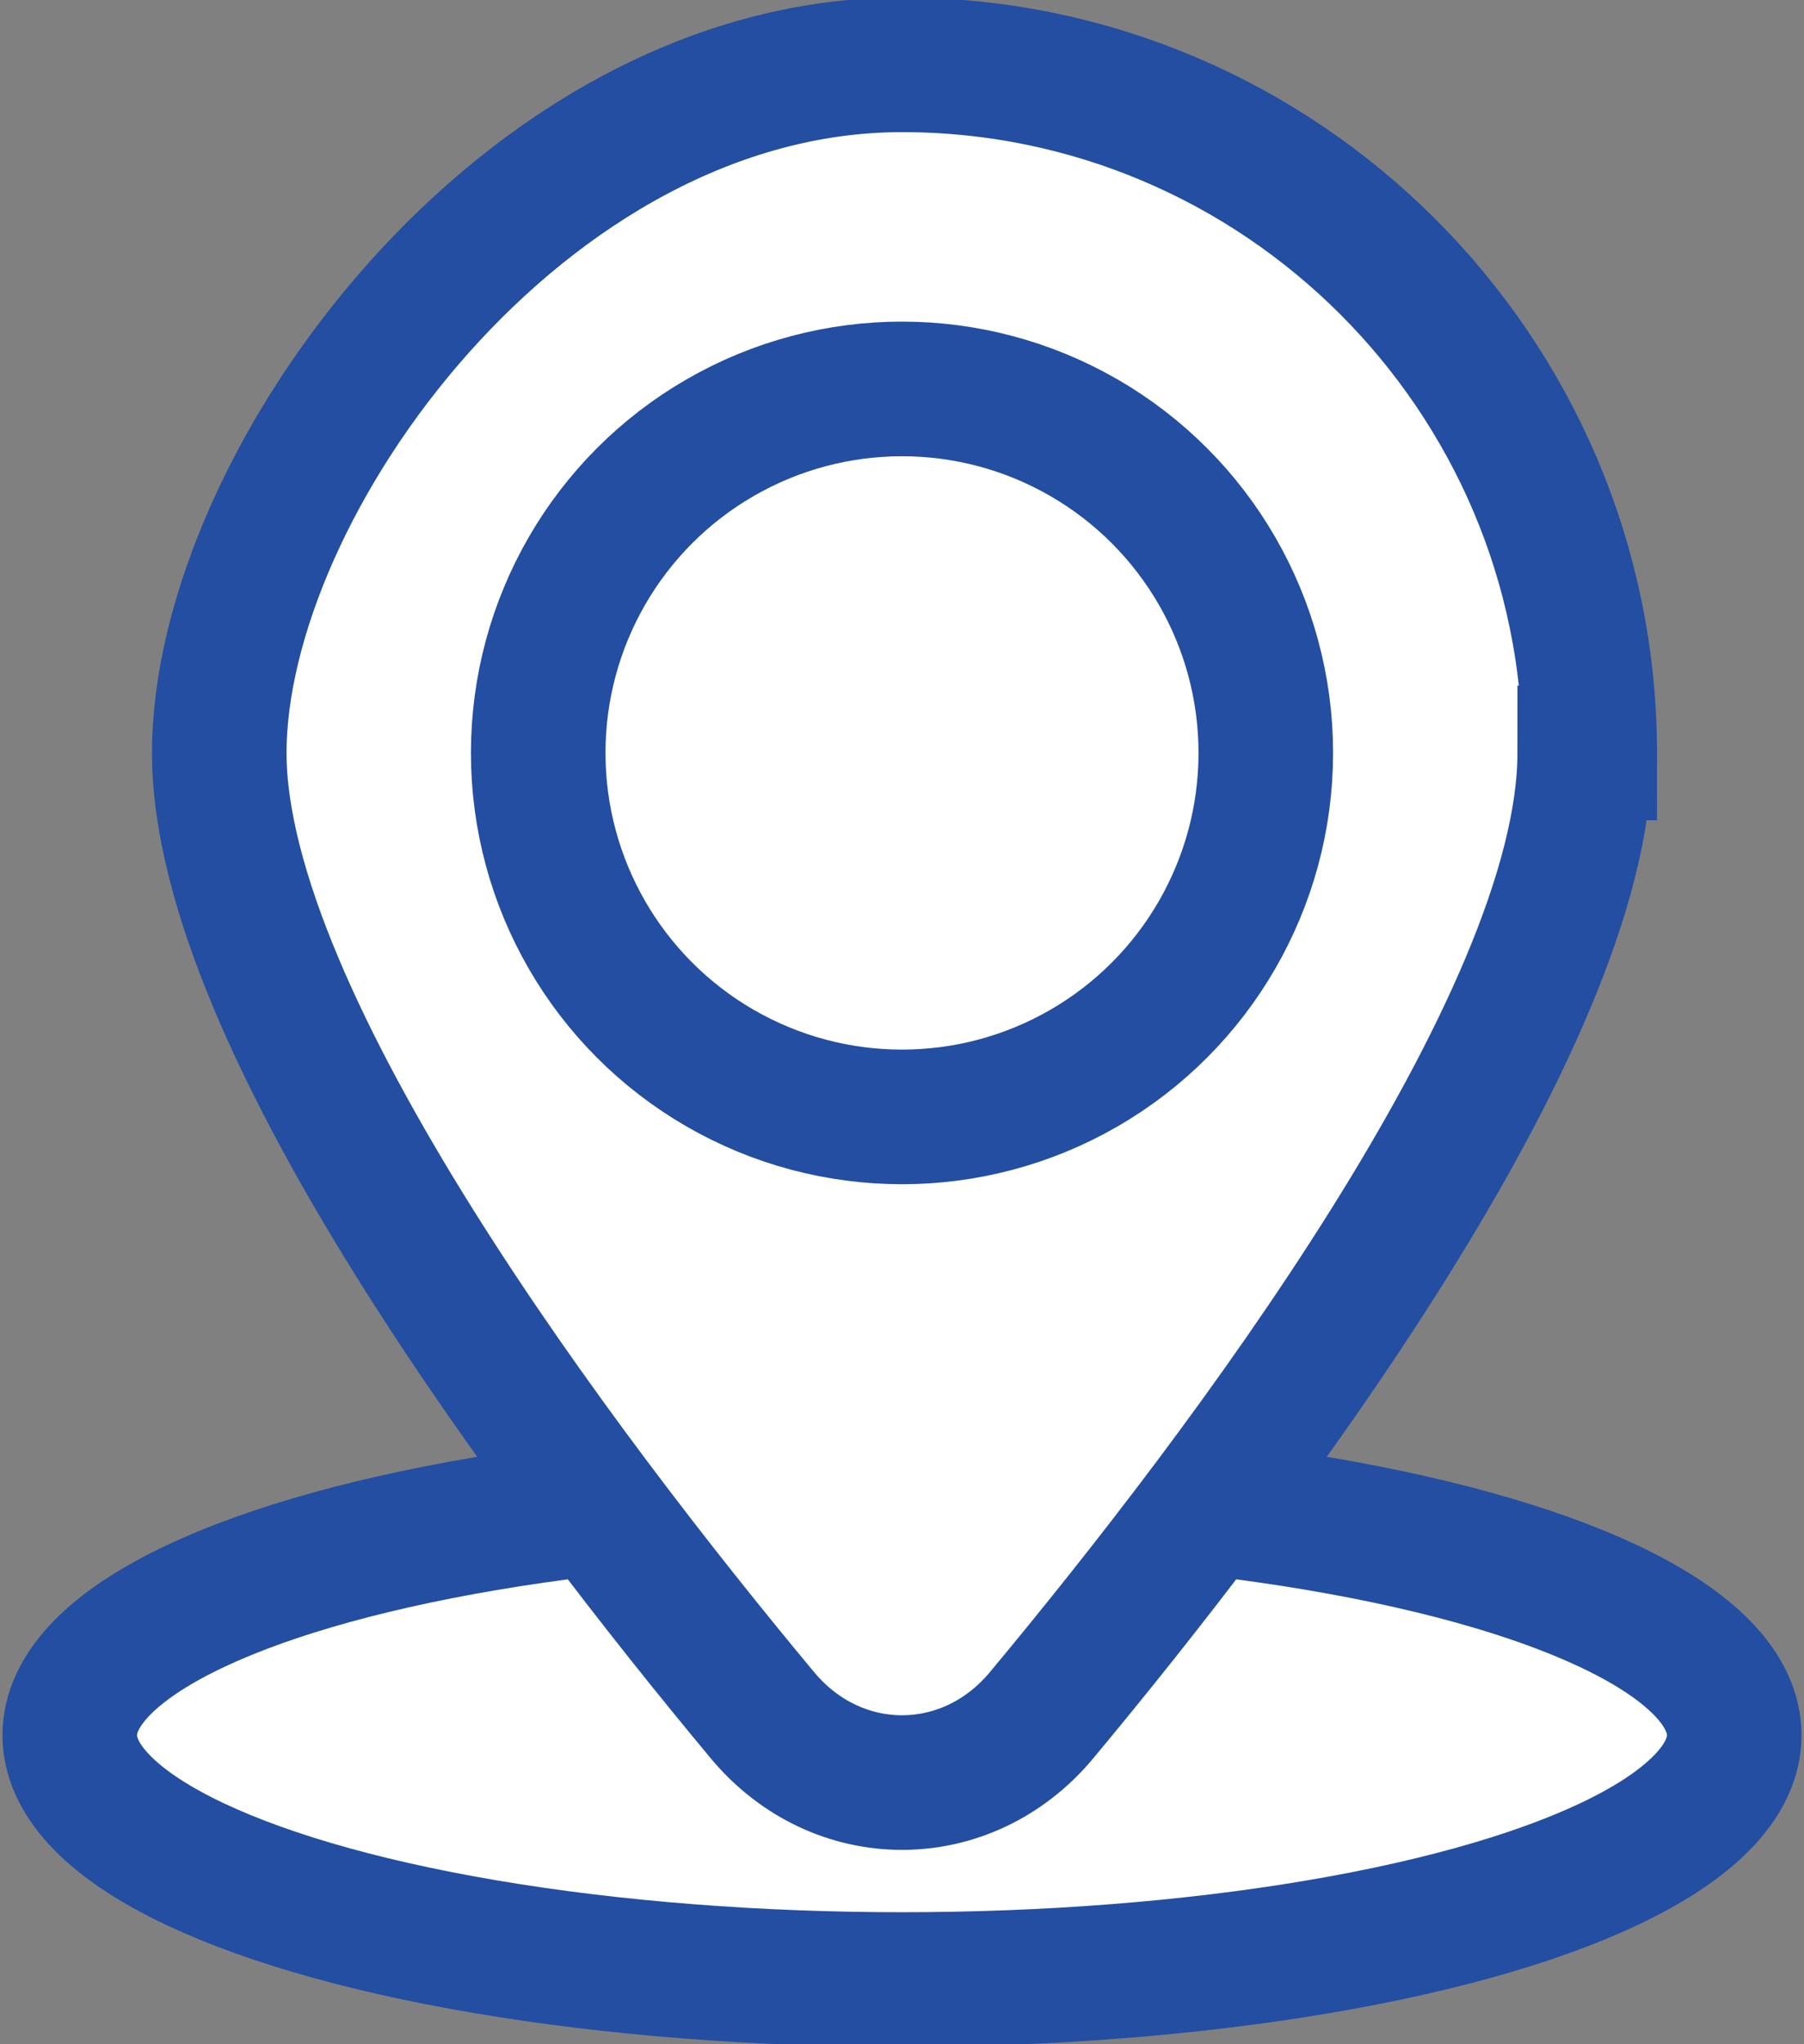
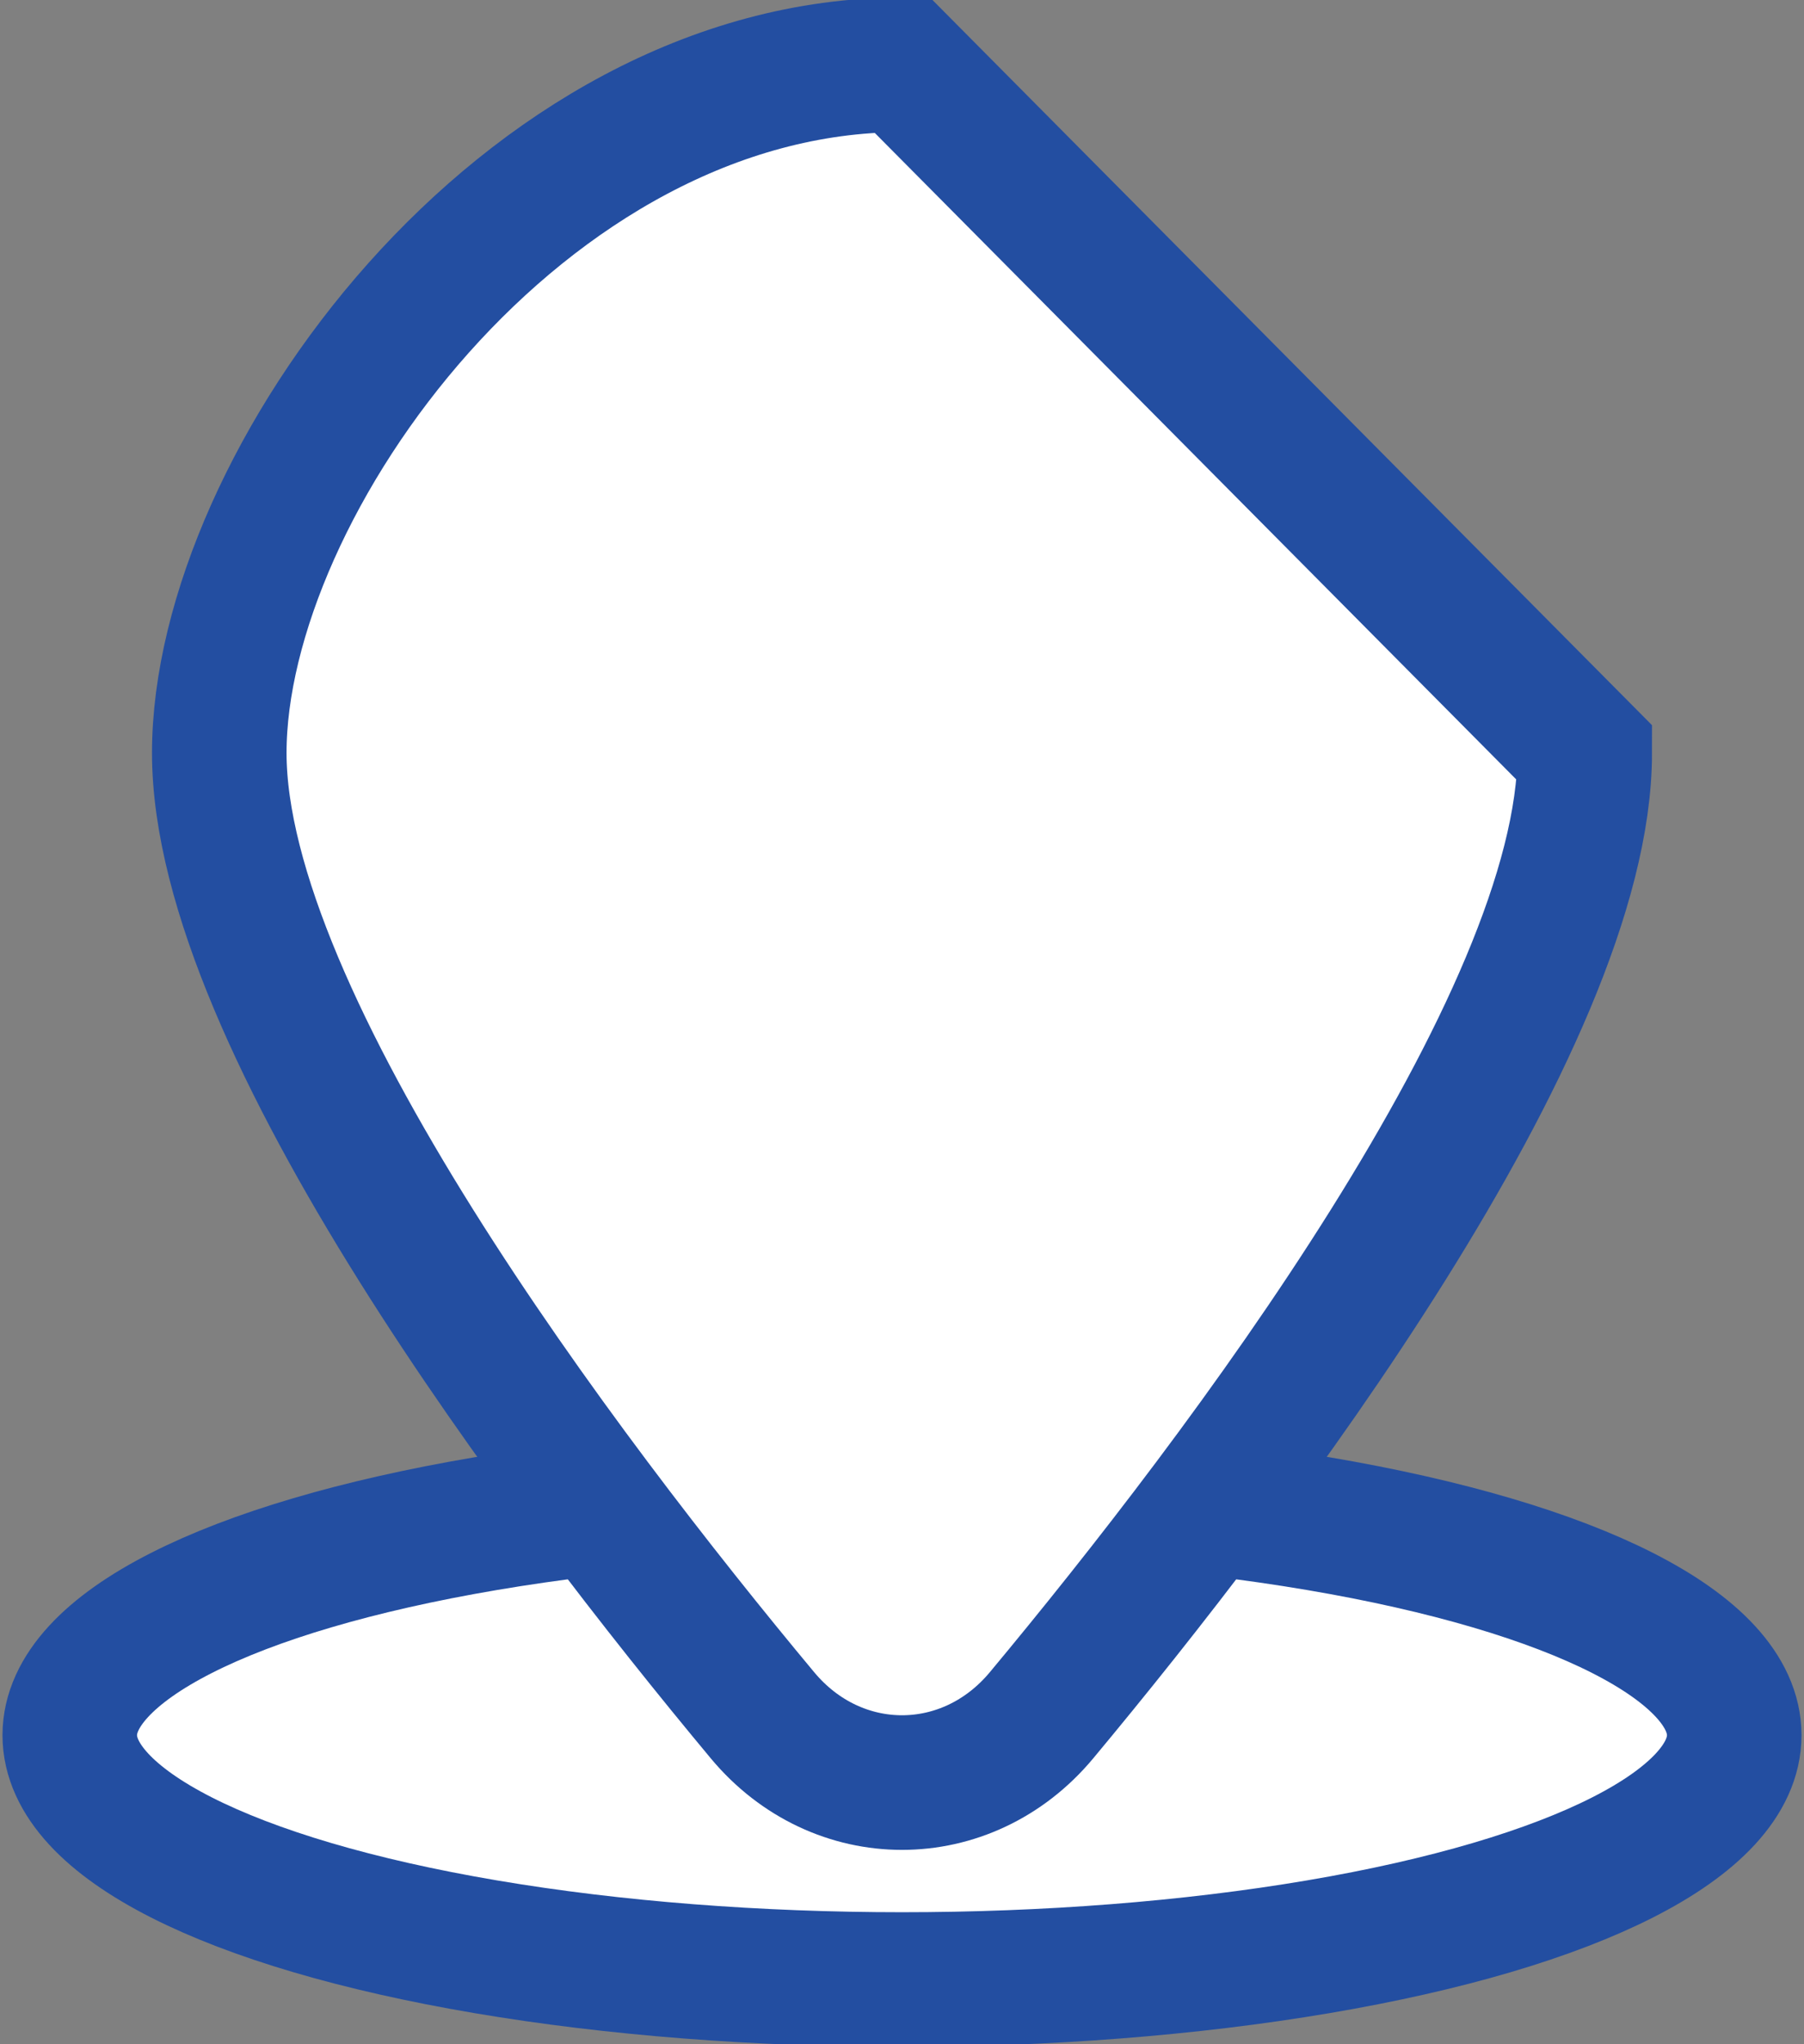
<svg xmlns="http://www.w3.org/2000/svg" id="Layer_1" version="1.1" viewBox="0 0 36.2 41">
  <rect x="0" y="0" width="36.2" height="41" fill="#808080" stroke="none" />
  <defs>
    <style>
      .st0 {
        fill: #fff;
        stroke: #234ea1;
        stroke-miterlimit: 10;
        stroke-width: 2.7px;
      }
    </style>
  </defs>
  <ellipse class="st0" cx="18.1" cy="34.8" rx="16.7" ry="4.9" />
-   <path class="st0" d="M31.8,15.1c0,5.4-6.9,14.5-10.9,19.3-1.5,1.8-4.1,1.8-5.6,0-4-4.8-10.9-13.9-10.9-19.3S10.5,1.3,18.1,1.3s13.8,6.2,13.8,13.8Z" />
-   <circle class="st0" cx="18.1" cy="15.1" r="7.3" />
+   <path class="st0" d="M31.8,15.1c0,5.4-6.9,14.5-10.9,19.3-1.5,1.8-4.1,1.8-5.6,0-4-4.8-10.9-13.9-10.9-19.3S10.5,1.3,18.1,1.3Z" />
</svg>